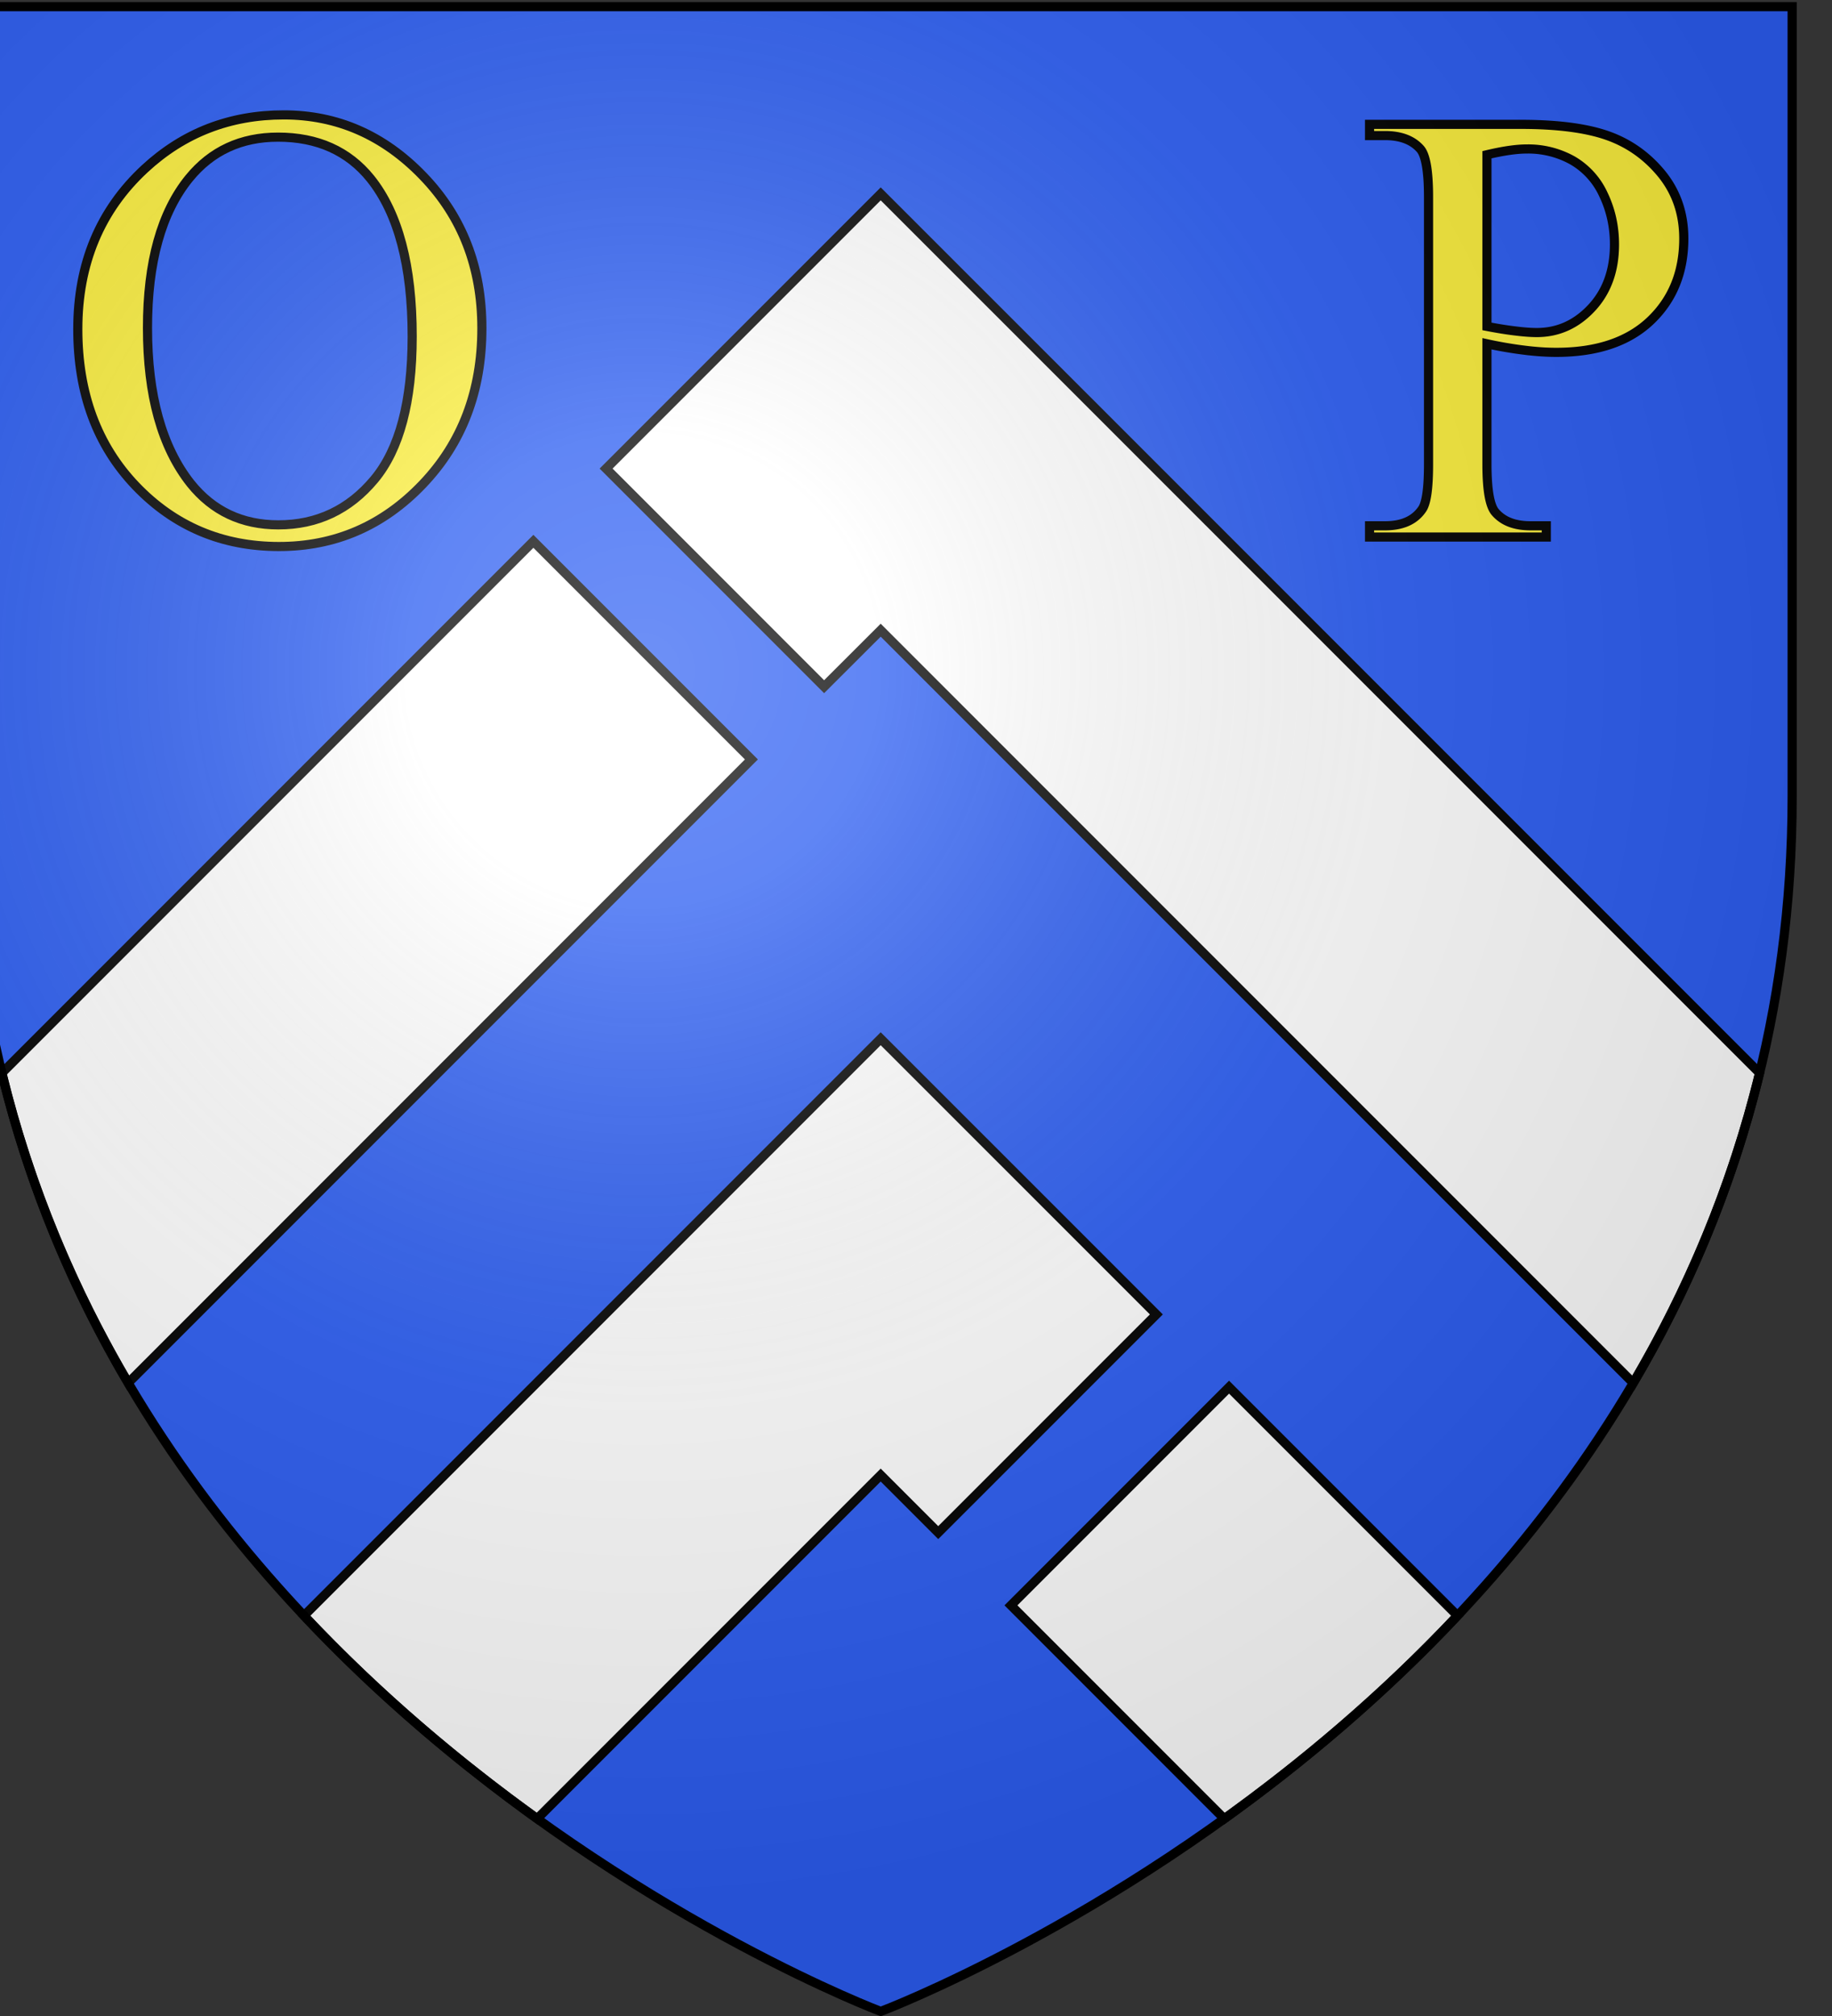
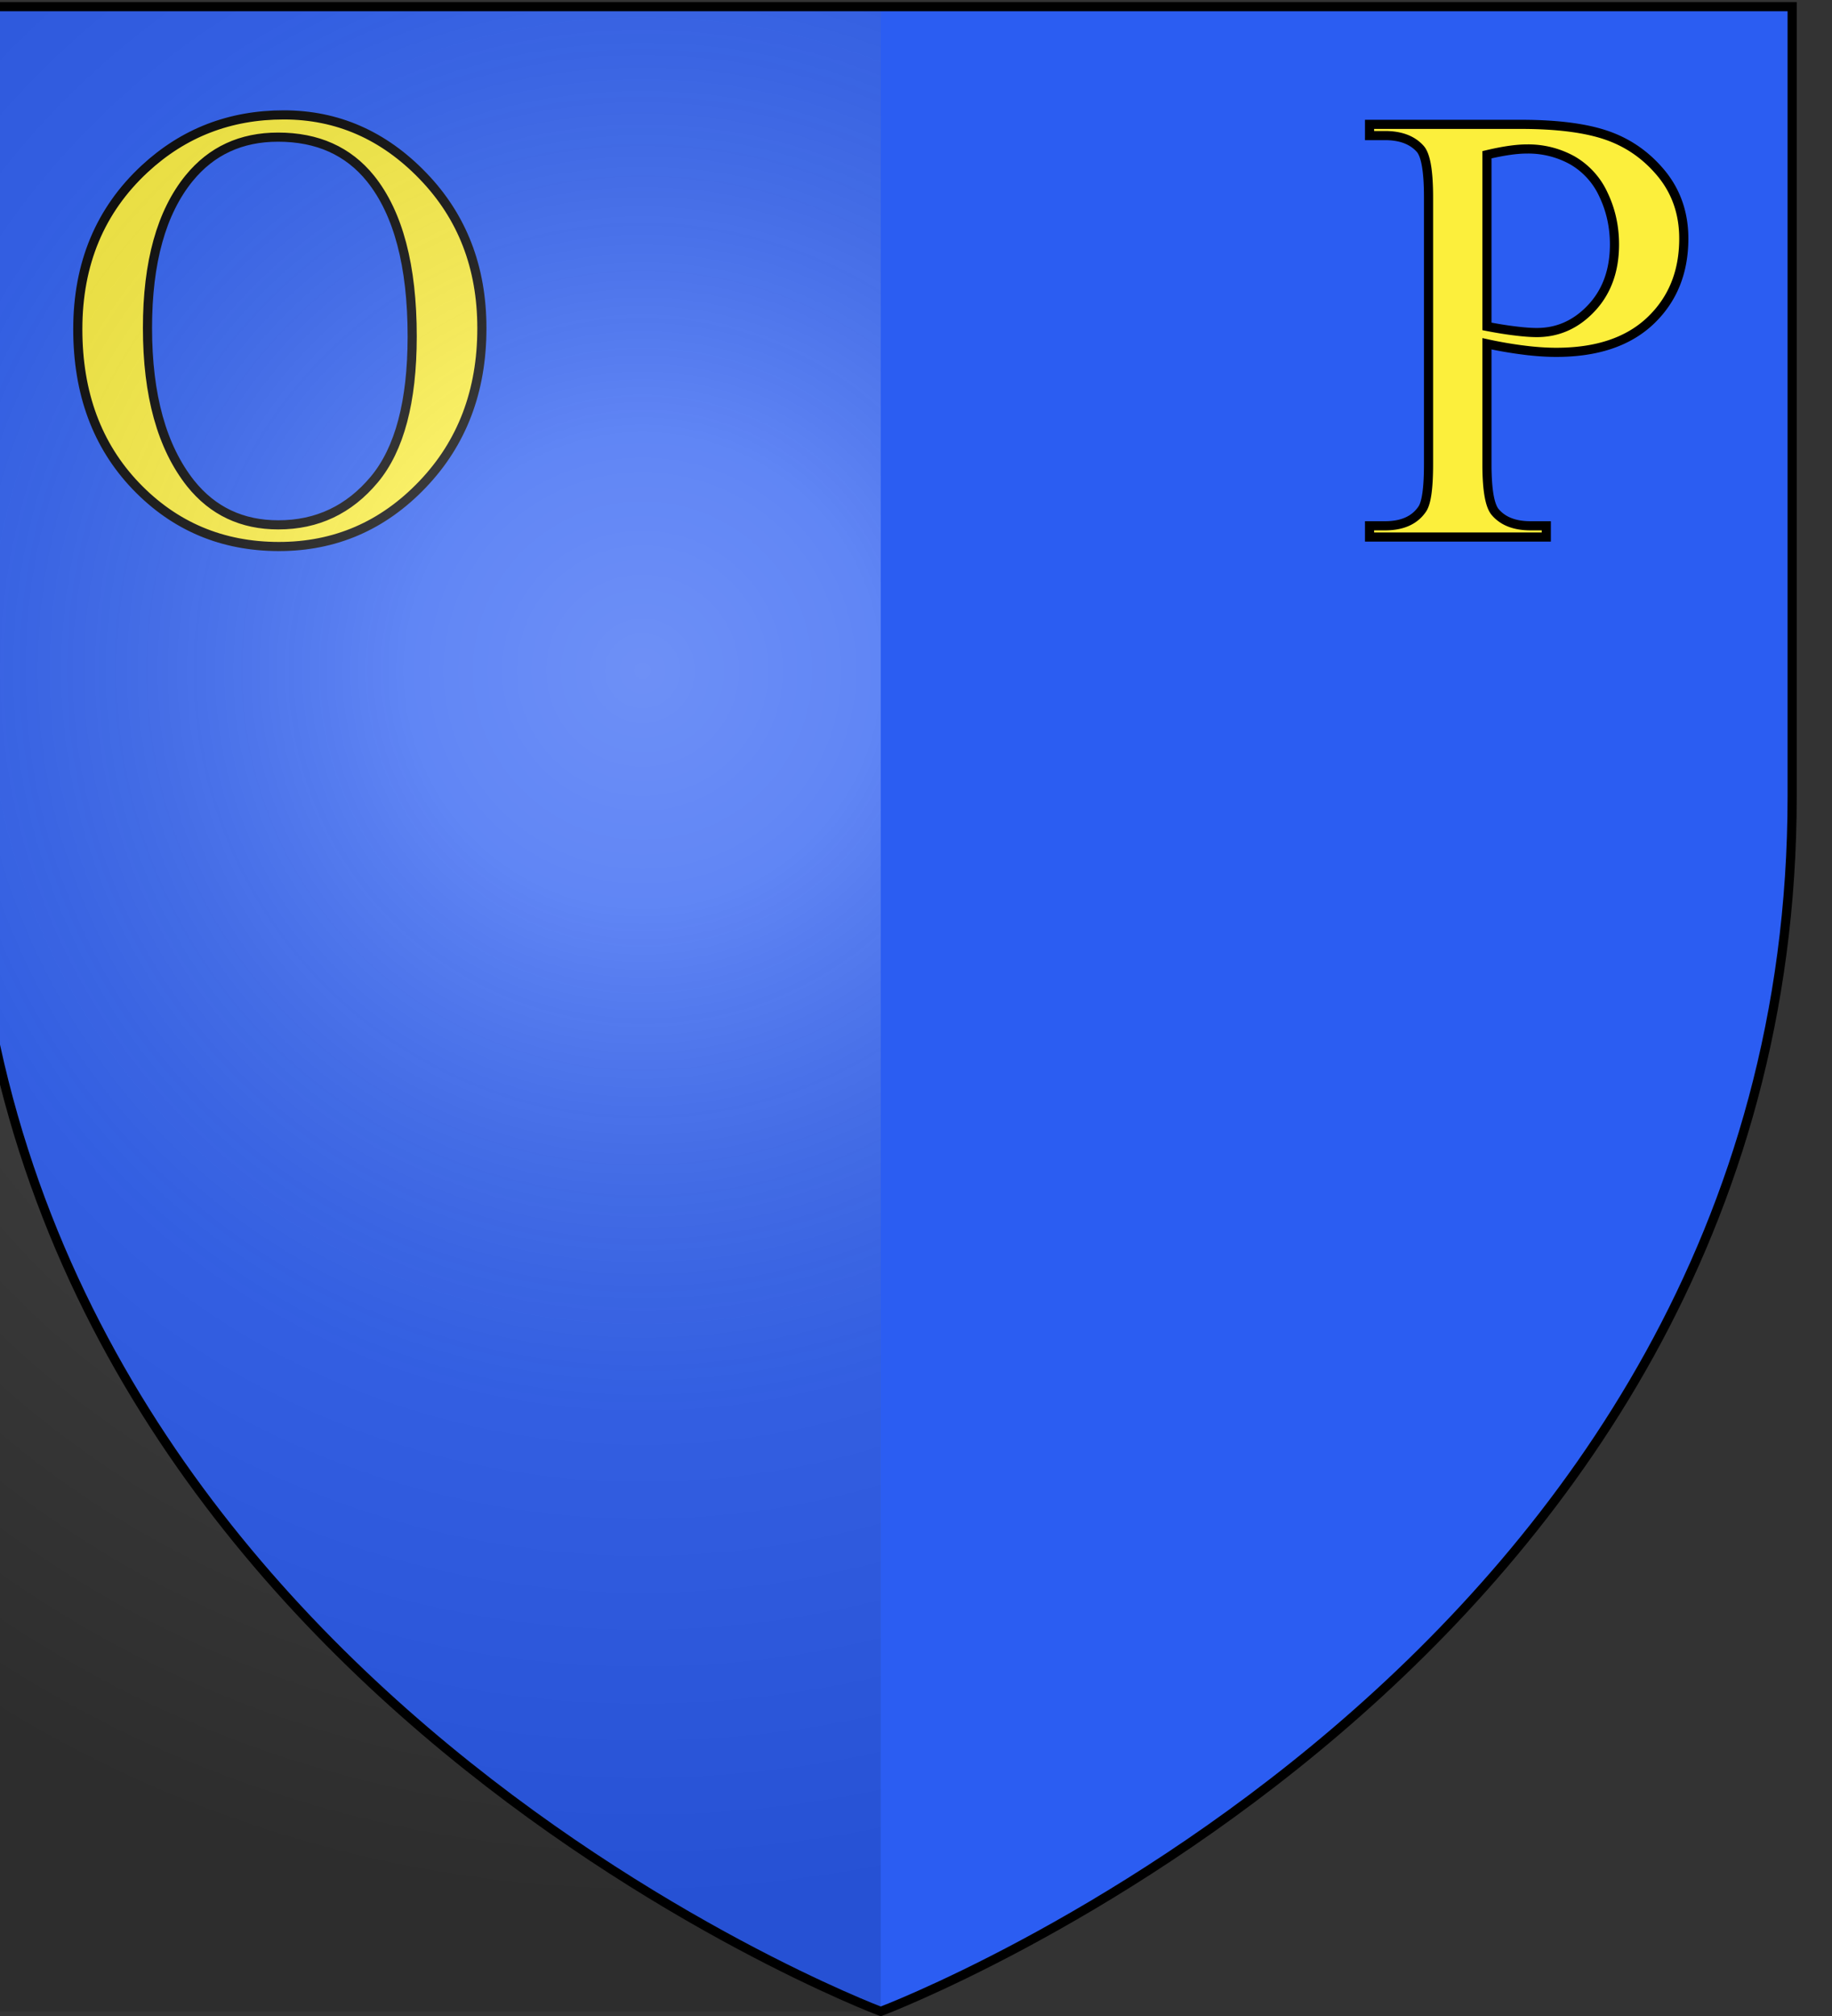
<svg xmlns="http://www.w3.org/2000/svg" xmlns:xlink="http://www.w3.org/1999/xlink" width="600" height="660" version="1.0">
  <rect width="100%" height="100%" fill="#333333" stroke="none" />
  <desc>Flag of Canton of Valais (Wallis)</desc>
  <defs>
    <radialGradient xlink:href="#a" id="b" cx="221.445" cy="226.331" r="300" fx="221.445" fy="226.331" gradientTransform="matrix(1.353 0 0 1.349 -89.18 -85.747)" gradientUnits="userSpaceOnUse" />
    <linearGradient id="a">
      <stop offset="0" style="stop-color:white;stop-opacity:.314" />
      <stop offset=".19" style="stop-color:white;stop-opacity:.251" />
      <stop offset=".6" style="stop-color:#6b6b6b;stop-opacity:.125" />
      <stop offset="1" style="stop-color:black;stop-opacity:.125" />
    </linearGradient>
  </defs>
  <g style="display:inline">
    <path d="M288.45 658.5s298.5-112.32 298.5-397.772V2.176h-597v258.552c0 285.452 298.5 397.772 298.5 397.772" style="fill:#2b5df2;fill-opacity:1;fill-rule:evenodd;stroke:none;stroke-width:1px;stroke-linecap:butt;stroke-linejoin:miter;stroke-opacity:1" />
-     <path d="m288.438 63.469-71.407 71.406-18.531 18.531 71.406 71.407 18.531-18.5 246.47 246.468c17.746-30.119 32.227-63.88 41.374-101.5L359.875 134.875zm-113.75 113.75L.625 351.28c9.144 37.604 23.606 71.36 41.344 101.469l204.125-204.125zm113.75 162.844-71.407 71.406L99.563 528.938c24.89 26.455 51.366 48.498 76.375 66.468l112.5-112.5 18.843 18.844 71.438-71.437-18.844-18.844zM402.53 454.125l-71.437 71.438 69.875 69.875c25.013-17.973 51.48-40.04 76.375-66.5z" style="fill:#fff;fill-opacity:1;fill-rule:evenodd;stroke:#000;stroke-width:3;stroke-linecap:butt;stroke-linejoin:miter;stroke-opacity:1;display:inline;stroke-miterlimit:4;stroke-dasharray:none" />
  </g>
  <g style="display:inline">
    <path d="M-673.549 273.336q1.547 0 2.68 1.175 1.135 1.174 1.135 2.932 0 1.811-1.143 3.006-1.143 1.196-2.766 1.196-1.64-.001-2.756-1.166-1.117-1.167-1.117-3.018 0-1.893 1.29-3.088 1.119-1.037 2.677-1.037zm-.111.428q-1.066 0-1.711.79-.803.985-.803 2.883 0 1.945.832 2.995.639.796 1.688.796 1.119 0 1.848-.873t.73-2.753q0-2.04-.803-3.041-.644-.797-1.781-.797z" style="font-size:12px;font-style:normal;font-variant:normal;font-weight:400;font-stretch:normal;text-align:start;line-height:125%;writing-mode:lr-tb;text-anchor:start;fill:#fcef3c;fill-opacity:1;stroke:#000;stroke-width:.176;stroke-miterlimit:4;stroke-opacity:1;font-family:Times New Roman;stroke-dasharray:none" transform="matrix(17.006 0 0 17.006 11547.317 -4610.735)" />
    <path d="M-675.477 277.742v2.315q0 .75.164.931.224.258.674.258h.305v.217h-3.404v-.217h.299q.503 0 .72-.328.117-.182.117-.861v-5.133q0-.75-.158-.932-.228-.258-.68-.258h-.298v-.216h2.912q1.065 0 1.681.22.615.22 1.038.74.42.522.421 1.237 0 .972-.641 1.582-.642.61-1.814.61-.287 0-.62-.042a8 8 0 0 1-.716-.123zm0-.334q.31.06.551.088.24.03.41.03.61 0 1.052-.472t.443-1.222q0-.516-.211-.958a1.46 1.46 0 0 0-.598-.662 1.75 1.75 0 0 0-.879-.22q-.3 0-.768.111z" style="font-size:12px;font-style:normal;font-variant:normal;font-weight:400;font-stretch:normal;text-align:start;line-height:125%;writing-mode:lr-tb;text-anchor:start;fill:#fcef3c;fill-opacity:1;stroke:#000;stroke-width:.176;stroke-miterlimit:4;stroke-opacity:1;font-family:Times New Roman;stroke-dasharray:none" transform="matrix(17.006 0 0 17.006 11974.154 -4610.735)" />
  </g>
-   <path d="M288.45 658.5s298.5-112.32 298.5-397.772V2.176h-597v258.552c0 285.452 298.5 397.772 298.5 397.772" style="opacity:1;fill:url(#b);fill-opacity:1;fill-rule:evenodd;stroke:none;stroke-width:1px;stroke-linecap:butt;stroke-linejoin:miter;stroke-opacity:1" />
+   <path d="M288.45 658.5V2.176h-597v258.552c0 285.452 298.5 397.772 298.5 397.772" style="opacity:1;fill:url(#b);fill-opacity:1;fill-rule:evenodd;stroke:none;stroke-width:1px;stroke-linecap:butt;stroke-linejoin:miter;stroke-opacity:1" />
  <path d="M288.45 658.5s-298.5-112.32-298.5-397.772V2.176h597v258.552c0 285.452-298.5 397.772-298.5 397.772z" style="opacity:1;fill:none;fill-opacity:1;fill-rule:evenodd;stroke:#000;stroke-width:3;stroke-linecap:butt;stroke-linejoin:miter;stroke-miterlimit:4;stroke-dasharray:none;stroke-opacity:1" />
</svg>